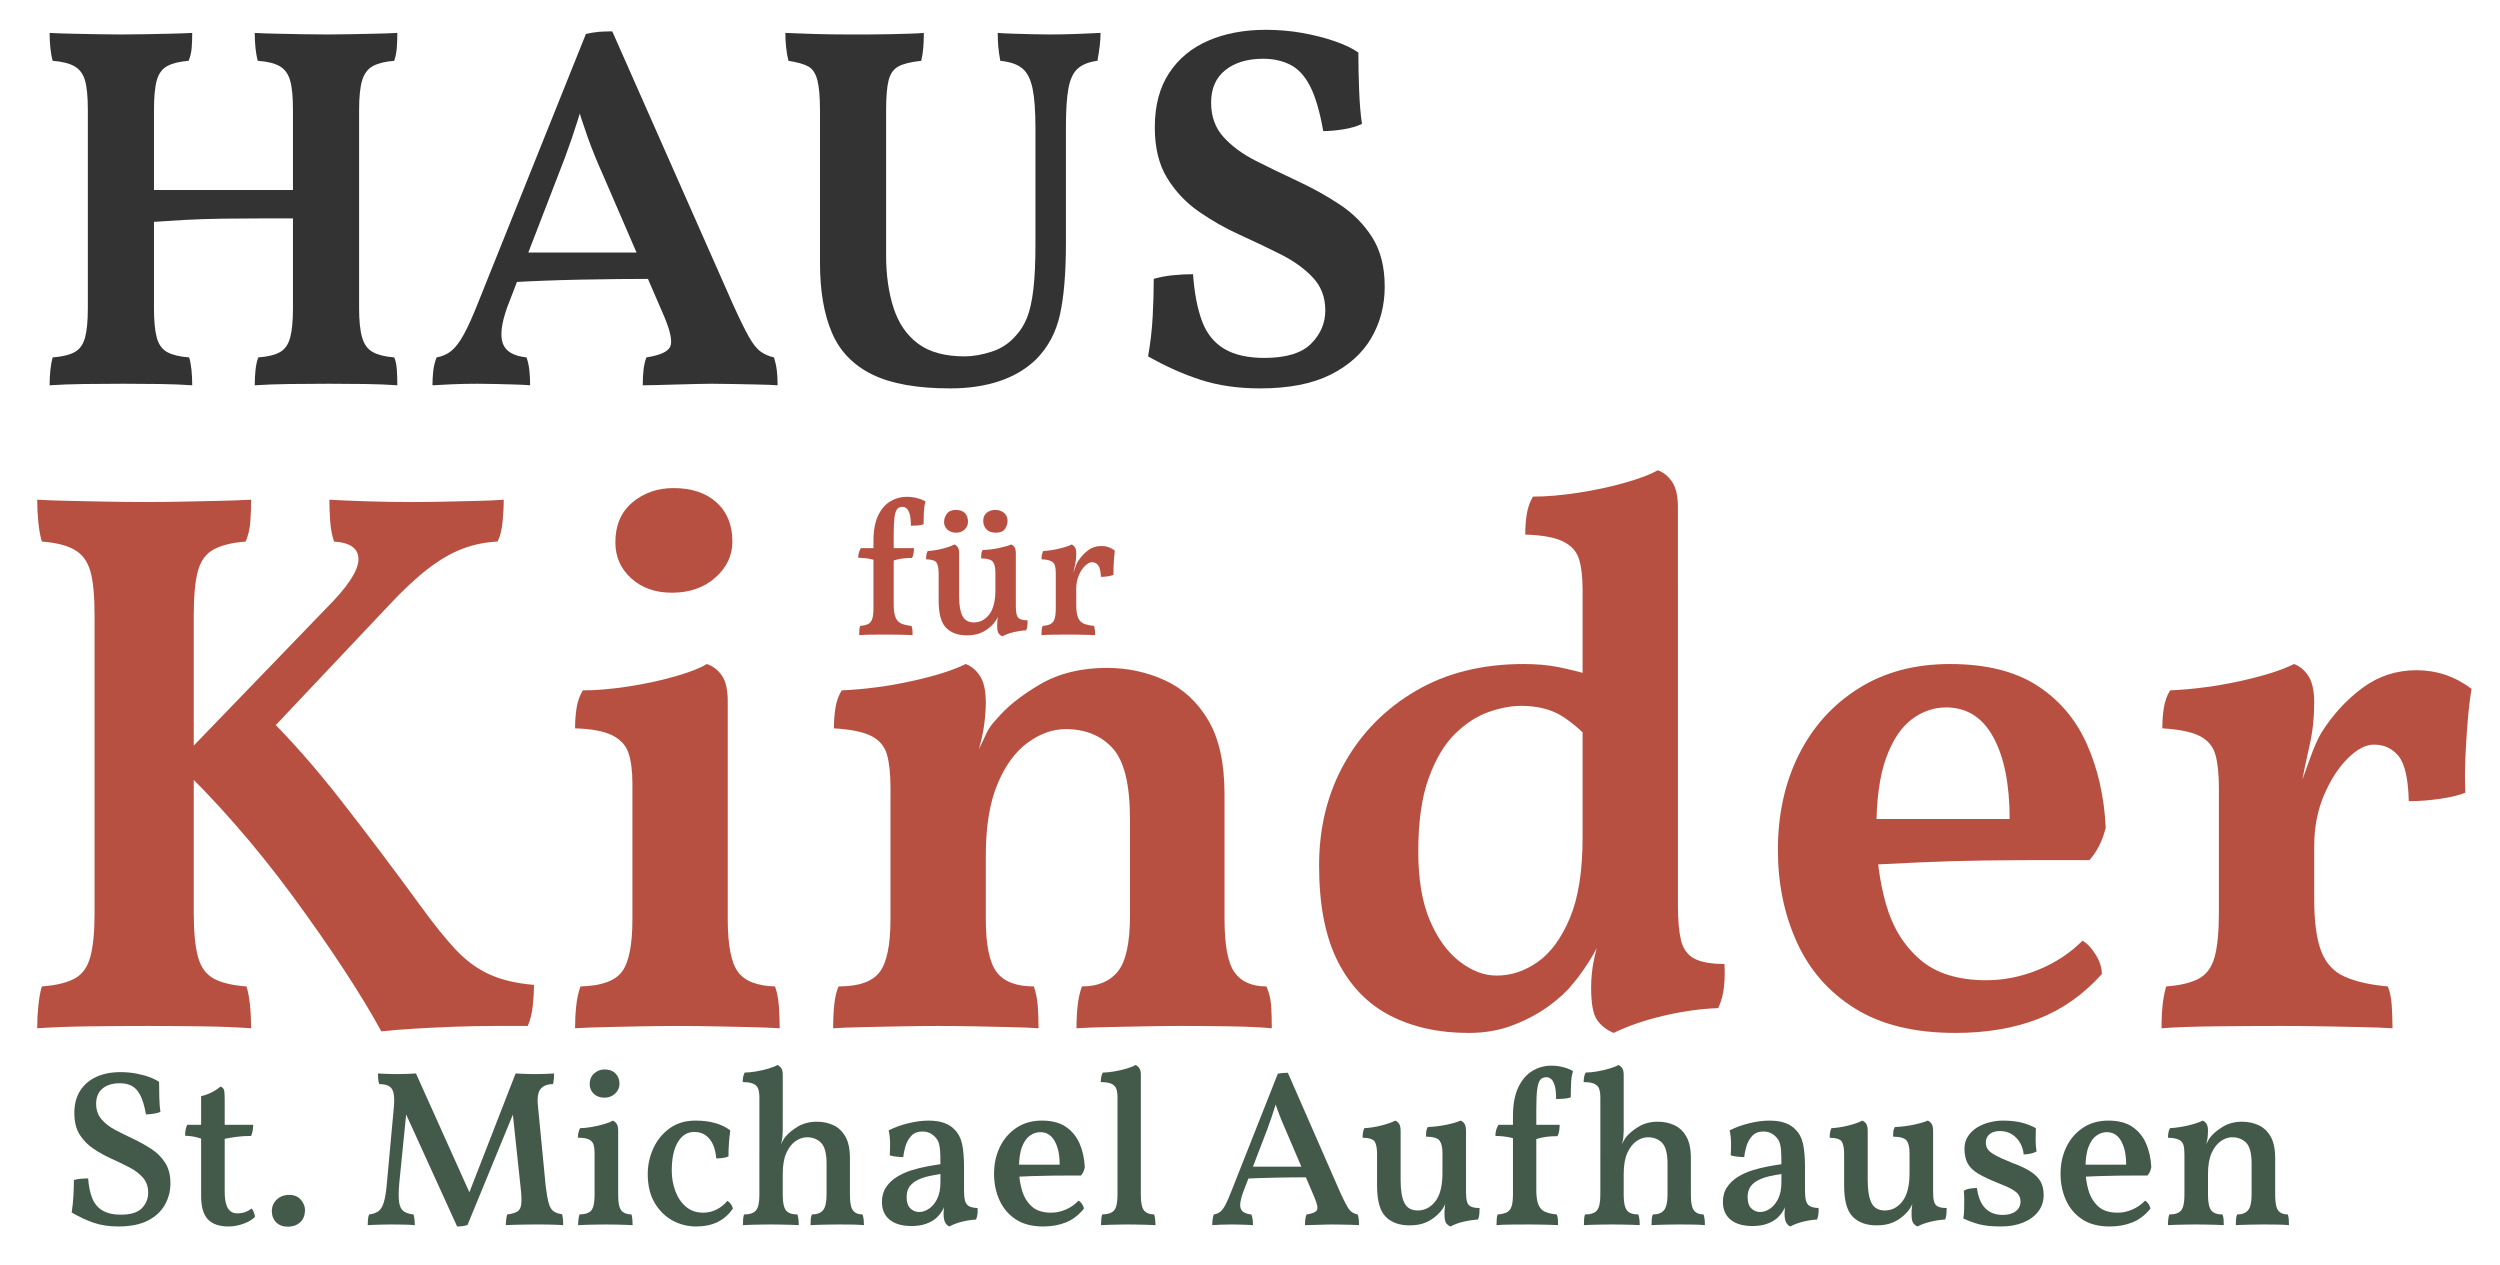
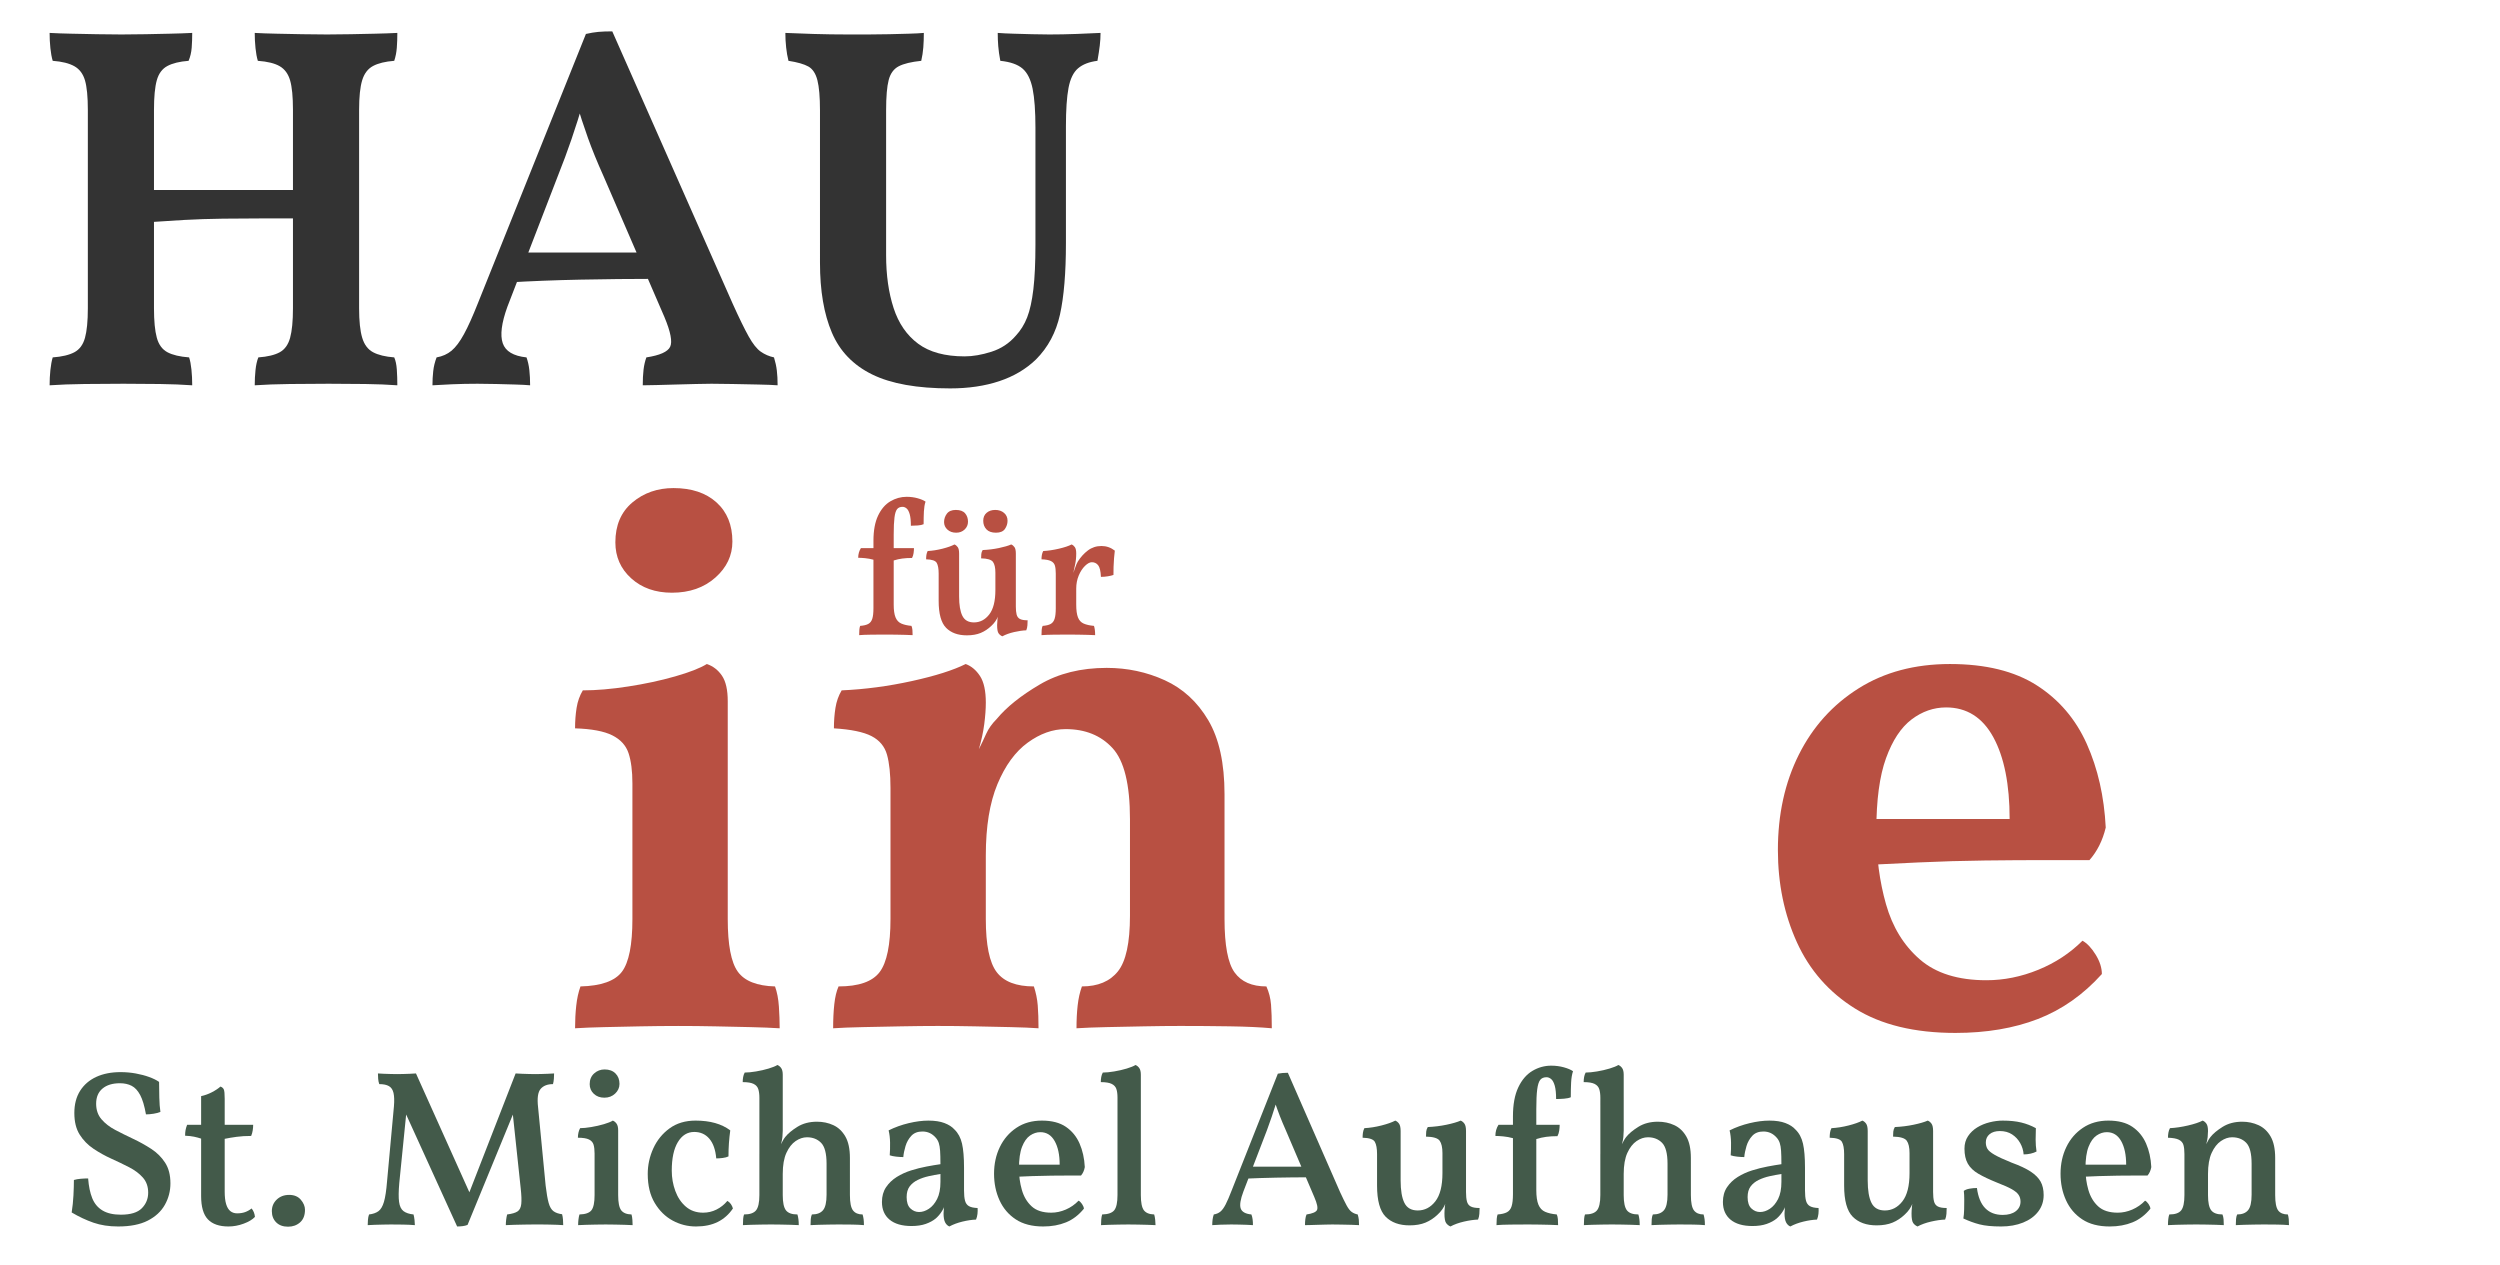
<svg xmlns="http://www.w3.org/2000/svg" version="1.1" id="Ebene_1" x="0px" y="0px" width="907.033px" height="458.977px" viewBox="0 0 907.033 458.977" enable-background="new 0 0 907.033 458.977" xml:space="preserve">
  <g>
    <path fill="#B85042" d="M316.901,198.869v-2.659c0-3.733,0.56-6.778,1.68-9.135c1.12-2.356,2.601-4.083,4.445-5.18   c1.843-1.096,3.815-1.645,5.915-1.645c1.4,0,2.73,0.175,3.99,0.525c1.26,0.35,2.216,0.759,2.87,1.225   c-0.327,0.98-0.525,2.159-0.595,3.535c-0.07,1.377-0.105,2.929-0.105,4.655c-0.514,0.234-1.214,0.385-2.1,0.455   c-0.887,0.07-1.727,0.105-2.52,0.105c0-1.773-0.14-3.161-0.42-4.165c-0.28-1.003-0.654-1.703-1.12-2.1   c-0.467-0.396-0.957-0.595-1.47-0.595c-0.887,0-1.552,0.28-1.995,0.84c-0.444,0.56-0.759,1.564-0.945,3.01   c-0.187,1.447-0.28,3.524-0.28,6.23v4.899h7.35c0,0.561-0.047,1.167-0.14,1.82c-0.094,0.654-0.28,1.237-0.56,1.75   c-1.307,0-2.485,0.07-3.535,0.21c-1.05,0.14-2.089,0.374-3.115,0.7v16.03c0,2.007,0.221,3.547,0.665,4.619   c0.443,1.074,1.143,1.82,2.1,2.24c0.956,0.42,2.181,0.701,3.675,0.84c0.186,0.42,0.303,0.91,0.35,1.471   c0.046,0.561,0.07,1.189,0.07,1.891c-0.747-0.047-1.634-0.082-2.66-0.105c-1.027-0.023-2.112-0.047-3.255-0.07   c-1.144-0.023-2.299-0.035-3.465-0.035c-1.774,0-3.629,0.012-5.565,0.035c-1.937,0.023-3.419,0.082-4.445,0.176   c0-0.746,0.023-1.4,0.07-1.961c0.046-0.559,0.14-1.025,0.28-1.4c1.26-0.092,2.24-0.324,2.94-0.699c0.7-0.373,1.19-1.002,1.47-1.891   c0.28-0.885,0.42-2.145,0.42-3.779v-17.641c-1.027-0.28-2.042-0.466-3.045-0.56c-1.004-0.093-1.832-0.141-2.485-0.141   c0-0.652,0.081-1.271,0.245-1.854c0.163-0.583,0.408-1.131,0.735-1.646H316.901z" />
    <path fill="#B85042" d="M350.78,230.51c-3.22,0-5.729-0.91-7.525-2.73c-1.797-1.82-2.695-5.086-2.695-9.8v-9.87   c0-1.772-0.234-3.067-0.7-3.885c-0.467-0.816-1.75-1.248-3.85-1.295c0-0.561,0.035-1.085,0.105-1.575   c0.07-0.49,0.221-0.968,0.455-1.435c1.726-0.094,3.511-0.373,5.355-0.841c1.843-0.466,3.301-0.979,4.375-1.54   c0.466,0.188,0.863,0.515,1.19,0.98c0.326,0.467,0.49,1.237,0.49,2.31v15.54c0,3.127,0.396,5.484,1.19,7.07   c0.793,1.586,2.193,2.379,4.2,2.379c2.193,0,4.036-0.955,5.53-2.87c1.493-1.913,2.24-4.876,2.24-8.89v-6.3   c0-1.773-0.292-3.068-0.875-3.886c-0.584-0.815-2.019-1.247-4.305-1.295c0-0.56,0.023-1.085,0.07-1.574   c0.046-0.49,0.21-0.969,0.49-1.436c2.053-0.093,4.025-0.338,5.915-0.734s3.371-0.828,4.445-1.296   c0.466,0.188,0.863,0.515,1.19,0.98c0.326,0.467,0.49,1.237,0.49,2.31v20.091l-6.44,2.59c-0.234,0.653-0.56,1.284-0.98,1.889   c-0.42,0.607-0.91,1.168-1.47,1.68c-1.167,1.121-2.45,1.973-3.85,2.557C354.419,230.219,352.74,230.51,350.78,230.51z    M346.93,193.27c-1.307,0-2.369-0.373-3.185-1.12c-0.817-0.746-1.225-1.656-1.225-2.73c0-1.12,0.338-2.135,1.015-3.045   c0.676-0.91,1.761-1.365,3.255-1.365c1.54,0,2.66,0.409,3.36,1.225c0.7,0.817,1.05,1.832,1.05,3.045   c0,1.12-0.409,2.065-1.225,2.835C349.158,192.884,348.143,193.27,346.93,193.27z M361.35,193.27c-1.54,0-2.695-0.408-3.465-1.225   c-0.77-0.816-1.155-1.855-1.155-3.115c0-1.213,0.408-2.17,1.225-2.87c0.816-0.7,1.855-1.05,3.115-1.05   c1.306,0,2.38,0.362,3.22,1.085c0.84,0.724,1.26,1.669,1.26,2.835c0,1.074-0.315,2.065-0.945,2.975   C363.975,192.814,362.89,193.27,361.35,193.27z M363.66,230.86c-0.56-0.234-1.015-0.596-1.365-1.086   c-0.35-0.49-0.525-1.48-0.525-2.975c0-0.561,0.046-1.318,0.14-2.275c0.093-0.955,0.28-2.18,0.56-3.674l6.09-0.771   c0,1.167,0.093,2.124,0.28,2.87c0.186,0.747,0.583,1.284,1.19,1.61c0.606,0.328,1.54,0.49,2.8,0.49c0,0.561-0.024,1.168-0.07,1.82   c-0.047,0.654-0.187,1.26-0.42,1.82c-1.307,0.047-2.777,0.256-4.41,0.629C366.295,229.694,364.873,230.206,363.66,230.86z" />
    <path fill="#B85042" d="M383.049,215.39v-7.28c0-1.213-0.105-2.181-0.315-2.905c-0.21-0.723-0.689-1.271-1.435-1.645   c-0.747-0.373-1.89-0.583-3.43-0.63c0-0.561,0.046-1.096,0.14-1.61c0.093-0.513,0.256-0.979,0.49-1.399   c1.773-0.094,3.663-0.373,5.67-0.841c2.006-0.466,3.546-0.979,4.62-1.54c0.466,0.188,0.863,0.515,1.19,0.98   c0.326,0.467,0.49,1.237,0.49,2.31L383.049,215.39z M390.469,219.38c0,2.007,0.21,3.547,0.63,4.619   c0.42,1.074,1.108,1.82,2.065,2.24c0.956,0.42,2.205,0.701,3.746,0.84c0.14,0.42,0.244,0.91,0.314,1.471s0.105,1.189,0.105,1.891   c-0.748-0.047-1.635-0.082-2.661-0.105c-1.027-0.023-2.124-0.047-3.29-0.07c-1.167-0.023-2.334-0.035-3.5-0.035   c-1.774,0-3.617,0.012-5.53,0.035c-1.914,0.023-3.407,0.082-4.48,0.176c0-0.746,0.023-1.4,0.07-1.961   c0.046-0.559,0.163-1.025,0.35-1.4c1.26-0.092,2.228-0.324,2.905-0.699c0.676-0.373,1.155-1.002,1.435-1.891   c0.28-0.885,0.42-2.145,0.42-3.779v-6.37h7.42V219.38z M390.469,209.72v5.67h-7.42v-7.771l7.42-6.79c0,1.447-0.14,2.801-0.42,4.061   c-0.28,1.26-0.56,2.566-0.84,3.92L390.469,209.72z M388.929,209.229c0.466-1.26,0.851-2.345,1.155-3.255   c0.303-0.91,0.618-1.646,0.945-2.205c1.026-1.633,2.251-2.986,3.675-4.06c1.422-1.073,3.068-1.61,4.935-1.61   c1.772,0,3.383,0.56,4.83,1.68c-0.095,0.794-0.187,1.715-0.28,2.766c-0.094,1.05-0.152,2.1-0.175,3.149   c-0.024,1.05-0.035,2.02-0.035,2.905c-0.515,0.187-1.19,0.35-2.03,0.49c-0.84,0.14-1.68,0.21-2.52,0.21   c-0.094-2.101-0.432-3.512-1.016-4.235c-0.584-0.723-1.342-1.085-2.274-1.085c-0.747,0-1.575,0.444-2.485,1.33   c-0.91,0.887-1.669,2.054-2.275,3.5c-0.607,1.447-0.91,3.034-0.91,4.76L388.929,209.229z" />
-     <path fill="#B85042" d="M13.497,373.073c0-2.813,0.141-5.574,0.422-8.295c0.281-2.715,0.703-5.014,1.265-6.889   c5.062-0.373,8.999-1.311,11.81-2.813c2.812-1.498,4.732-4.121,5.765-7.873c1.028-3.748,1.546-9.09,1.546-16.027V223.198   c0-7.122-0.518-12.465-1.546-16.028c-1.033-3.559-2.953-6.138-5.765-7.732c-2.812-1.591-6.749-2.574-11.81-2.952   c-0.562-1.872-0.984-4.17-1.265-6.89c-0.281-2.715-0.422-5.483-0.422-8.295c3.375,0.189,7.311,0.33,11.81,0.422   c4.499,0.097,9.139,0.189,13.919,0.281c4.78,0.096,9.231,0.14,13.356,0.14c4.311,0,8.717-0.044,13.216-0.14   c4.499-0.092,8.901-0.185,13.216-0.281c4.31-0.092,8.339-0.233,12.091-0.422c0,2.812-0.097,5.483-0.281,8.014   c-0.189,2.531-0.751,4.921-1.687,7.171c-4.877,0.378-8.717,1.313-11.529,2.812c-2.812,1.503-4.736,4.077-5.765,7.732   c-1.032,3.656-1.546,9.047-1.546,16.169v107.978c0,6.938,0.514,12.279,1.546,16.027c1.028,3.752,2.953,6.375,5.765,7.873   c2.812,1.502,6.749,2.439,11.81,2.813c0.562,1.688,0.984,3.893,1.265,6.607c0.281,2.721,0.422,5.58,0.422,8.576   c-5.25-0.377-11.107-0.611-17.575-0.703c-6.467-0.096-13.075-0.141-19.824-0.141c-6.938,0-14.016,0.045-21.23,0.141   C25.259,372.461,18.932,372.696,13.497,373.073z M138.346,374.198c-3.563-6.561-8.111-14.059-13.638-22.496   c-5.532-8.436-11.669-17.244-18.418-26.432c-6.749-9.182-13.778-17.947-21.089-26.291c-7.311-8.34-14.341-15.697-21.089-22.074   l54.27-56.238c7.685-7.684,11.573-13.541,11.669-17.574c0.092-4.028-2.86-6.229-8.857-6.607c-0.751-2.25-1.221-4.732-1.406-7.452   c-0.189-2.715-0.281-5.294-0.281-7.732c3.185,0.189,7.544,0.378,13.075,0.563c5.527,0.188,11.107,0.281,16.731,0.281   c3.748,0,7.733-0.044,11.951-0.14c4.218-0.092,8.247-0.185,12.091-0.281c3.84-0.092,6.981-0.233,9.42-0.422   c0,2.25-0.141,4.877-0.422,7.873c-0.281,3.001-0.892,5.439-1.828,7.312c-4.315,0.188-8.484,1.032-12.513,2.53   c-4.033,1.503-8.203,3.893-12.513,7.171c-4.314,3.281-9.187,7.829-14.622,13.638l-47.521,50.333l3.093-10.686   c8.809,8.625,17.899,18.938,27.275,30.932c9.372,11.998,19.121,24.934,29.244,38.805c4.5,6.186,8.577,11.248,12.232,15.184   c3.656,3.938,7.685,6.938,12.091,8.998c4.402,2.066,9.886,3.375,16.45,3.938c0,2.25-0.141,4.736-0.422,7.451   c-0.281,2.721-0.892,5.201-1.828,7.451c-3.563,0-7.641,0-12.232,0c-4.596,0-9.42,0.092-14.481,0.281   c-5.061,0.186-9.89,0.422-14.481,0.703C145.701,373.495,141.72,373.821,138.346,374.198z" />
    <path fill="#B85042" d="M208.64,373.073c0-2.813,0.141-5.527,0.422-8.154c0.281-2.623,0.795-4.965,1.546-7.029   c7.496-0.186,12.513-1.969,15.043-5.344c2.531-3.373,3.796-9.744,3.796-19.121v-49.207c0-4.5-0.47-8.154-1.406-10.967   c-0.94-2.813-2.908-4.965-5.905-6.467c-3.001-1.5-7.5-2.342-13.497-2.531c0-2.623,0.185-5.105,0.563-7.451   c0.373-2.342,1.125-4.451,2.25-6.328c4.872,0,10.355-0.465,16.45-1.406c6.089-0.936,11.761-2.152,17.012-3.654   c5.246-1.498,9.09-2.996,11.529-4.5c2.25,0.752,4.078,2.158,5.483,4.219c1.406,2.064,2.109,5.158,2.109,9.279v79.014   c0,9.377,1.217,15.748,3.655,19.121c2.434,3.375,6.934,5.158,13.498,5.344c0.747,2.064,1.217,4.498,1.406,7.311   c0.185,2.813,0.281,5.439,0.281,7.873c-3.001-0.189-6.516-0.33-10.545-0.422c-4.033-0.096-8.295-0.189-12.794-0.281   c-4.499-0.096-8.998-0.141-13.497-0.141s-9.095,0.045-13.778,0.141c-4.688,0.092-9.046,0.186-13.076,0.281   C215.151,372.743,211.636,372.883,208.64,373.073z M243.789,215.044c-6.002,0-10.923-1.731-14.763-5.202   c-3.844-3.467-5.764-7.825-5.764-13.075c0-6.187,2.061-11.011,6.186-14.482c4.121-3.466,9.09-5.202,14.903-5.202   c6.56,0,11.762,1.735,15.606,5.202c3.84,3.471,5.764,8.203,5.764,14.201c0,5.062-2.065,9.42-6.186,13.075   C255.41,213.216,250.159,215.044,243.789,215.044z" />
    <path fill="#B85042" d="M444.275,333.424c0,9.561,1.219,16.029,3.656,19.402c2.434,3.375,6.279,5.063,11.529,5.063   c0.936,2.064,1.498,4.266,1.688,6.607c0.184,2.346,0.281,5.203,0.281,8.576c-4.127-0.377-9.188-0.611-15.186-0.703   c-6.002-0.096-11.998-0.141-17.996-0.141c-3.936,0-8.295,0.045-13.075,0.141c-4.78,0.092-9.327,0.186-13.638,0.281   c-4.314,0.092-7.97,0.232-10.966,0.422c0-2.996,0.141-5.764,0.422-8.295s0.795-4.824,1.546-6.889   c5.809,0,10.167-1.828,13.076-5.484c2.903-3.654,4.357-10.355,4.357-20.104v-35.15c0-12.557-2.108-21.133-6.326-25.729   c-4.219-4.592-9.89-6.889-17.012-6.889c-4.688,0-9.279,1.643-13.778,4.92c-4.5,3.283-8.155,8.295-10.967,15.045   c-2.812,6.748-4.218,15.373-4.218,25.869v23.057c0,9.377,1.309,15.795,3.937,19.262c2.623,3.471,7.122,5.203,13.498,5.203   c0.747,2.25,1.217,4.547,1.406,6.889c0.185,2.346,0.281,5.109,0.281,8.295c-2.627-0.189-6.002-0.33-10.123-0.422   c-4.125-0.096-8.484-0.189-13.075-0.281c-4.596-0.096-9.046-0.141-13.356-0.141c-3.937,0-8.344,0.045-13.216,0.141   c-4.877,0.092-9.517,0.186-13.919,0.281c-4.407,0.092-8.014,0.232-10.826,0.422c0-3.186,0.141-6.09,0.422-8.717   c0.281-2.623,0.795-4.779,1.546-6.467c7.311,0,12.276-1.732,14.903-5.203c2.623-3.467,3.937-9.885,3.937-19.262v-47.521   l34.586-30.93c0,2.25-0.189,4.828-0.563,7.732c-0.378,2.908-1.032,5.953-1.968,9.139c0.936-1.871,1.828-3.748,2.671-5.623   c0.844-1.873,2.109-3.656,3.796-5.344c3.559-4.311,8.761-8.479,15.606-12.512c6.841-4.029,14.947-6.047,24.323-6.047   c7.496,0,14.525,1.504,21.09,4.5c6.559,3,11.811,7.828,15.746,14.48c3.938,6.656,5.904,15.605,5.904,26.854V333.424z    M323.083,312.899v-26.996c0-5.061-0.422-9.09-1.266-12.09c-0.843-2.996-2.719-5.246-5.624-6.748   c-2.909-1.5-7.452-2.436-13.638-2.813c0-2.623,0.185-5.105,0.562-7.451c0.374-2.342,1.125-4.451,2.25-6.328   c8.436-0.373,16.916-1.498,25.448-3.373c8.528-1.873,15.043-3.938,19.542-6.188c2.061,0.752,3.796,2.207,5.202,4.359   c1.406,2.156,2.109,5.391,2.109,9.701L323.083,312.899z" />
-     <path fill="#B85042" d="M552.816,240.913c4.684,0,8.9,0.379,12.652,1.125c3.748,0.752,7.873,1.785,12.373,3.094v24.463   c-3.563-4.121-7.311-7.402-11.248-9.842c-3.936-2.434-8.813-3.654-14.621-3.654c-3.752,0-7.732,0.75-11.951,2.248   c-4.217,1.504-8.252,4.127-12.092,7.875c-3.844,3.752-7.029,9.094-9.561,16.027c-2.529,6.938-3.795,15.844-3.795,26.713   c0,10.123,1.406,18.467,4.217,25.025c2.813,6.564,6.42,11.529,10.826,14.904c4.402,3.373,8.857,5.061,13.357,5.061   c5.246,0,10.215-1.639,14.902-4.92c4.684-3.277,8.576-8.576,11.67-15.889c3.094-7.311,4.639-17.055,4.639-29.242l10.123,29.242   c-2.811,6.75-5.391,11.951-7.732,15.607c-2.346,3.654-4.357,6.424-6.045,8.295c-1.877,2.438-4.641,5.018-8.295,7.732   c-3.656,2.721-7.971,5.063-12.936,7.029c-4.969,1.969-10.453,2.953-16.449,2.953c-10.875,0-20.387-2.109-28.541-6.326   c-8.154-4.219-14.482-10.777-18.98-19.684c-4.5-8.902-6.748-20.479-6.748-34.729c0-13.869,3.092-26.291,9.279-37.258   c6.186-10.965,14.807-19.682,25.869-26.15C524.789,244.147,537.816,240.913,552.816,240.913z M601.46,170.615   c2.063,0.751,3.797,2.157,5.203,4.218c1.406,2.065,2.109,5.158,2.109,9.279v37.117h-34.588v-7.311   c0-4.499-0.422-8.154-1.264-10.967c-0.844-2.812-2.77-4.965-5.766-6.467c-3-1.499-7.592-2.342-13.777-2.531   c0-2.623,0.184-5.105,0.563-7.451c0.373-2.342,1.123-4.451,2.248-6.327c4.873,0,10.355-0.466,16.451-1.406   c6.088-0.936,11.762-2.153,17.012-3.656C594.898,173.616,598.833,172.118,601.46,170.615z M608.773,211.388v124.568h-34.588   V211.388H608.773z M608.773,328.645c0,5.25,0.373,9.42,1.125,12.514c0.746,3.092,2.342,5.299,4.779,6.607   c2.434,1.313,6.09,1.969,10.967,1.969c0.184,2.627,0.141,5.342-0.141,8.154c-0.281,2.811-0.984,5.439-2.109,7.873   c-6.002,0.189-12.469,1.08-19.402,2.672c-6.938,1.594-13.123,3.703-18.559,6.326c-2.627-1.125-4.639-2.715-6.045-4.781   c-1.406-2.061-2.109-5.904-2.109-11.527c0-3.748,0.373-7.311,1.125-10.686c0.746-3.375,1.779-7.873,3.094-13.498L608.773,328.645z" />
    <path fill="#B85042" d="M709.437,374.76c-14.811,0-26.949-2.953-36.414-8.857c-9.469-5.904-16.498-13.92-21.09-24.041   c-4.596-10.123-6.889-21.275-6.889-33.463c0-12.936,2.531-24.463,7.592-34.586c5.063-10.123,12.277-18.137,21.652-24.043   c9.371-5.904,20.43-8.857,33.18-8.857c12.936,0,23.432,2.58,31.494,7.732c8.059,5.158,14.104,12.232,18.137,21.23   c4.029,8.998,6.326,19.121,6.889,30.369c-1.123,4.688-3.092,8.625-5.904,11.811c-4.125,0-9.516,0-16.168,0   c-6.656,0-13.92,0.047-21.793,0.141c-7.873,0.096-15.887,0.328-24.041,0.703c-8.154,0.377-15.889,0.75-23.199,1.123v-16.871h56.238   c0-12.557-1.969-22.447-5.904-29.666c-3.938-7.213-9.658-10.824-17.152-10.824c-4.5,0-8.674,1.453-12.514,4.357   c-3.844,2.908-6.938,7.592-9.279,14.061c-2.346,6.467-3.516,15.232-3.516,26.291c0,9.561,1.17,18.467,3.516,26.713   c2.342,8.252,6.418,14.902,12.232,19.965c5.807,5.061,13.869,7.592,24.182,7.592c6.371,0,12.654-1.266,18.84-3.797   c6.186-2.529,11.529-6.045,16.027-10.543c1.688,0.939,3.277,2.627,4.781,5.061c1.498,2.439,2.25,4.781,2.25,7.029   c-6.75,7.5-14.482,12.936-23.199,16.311C730.667,373.073,720.685,374.76,709.437,374.76z" />
-     <path fill="#B85042" d="M839.628,326.395c0,8.063,0.844,14.297,2.529,18.699c1.688,4.406,4.545,7.5,8.578,9.279   c4.027,1.783,9.23,2.953,15.605,3.516c0.746,1.875,1.217,4.125,1.406,6.748c0.184,2.627,0.281,5.439,0.281,8.436   c-3.002-0.189-6.705-0.33-11.107-0.422c-4.406-0.096-9.096-0.189-14.061-0.281c-4.969-0.096-9.982-0.141-15.043-0.141   c-7.689,0-15.703,0.045-24.041,0.141c-8.344,0.092-14.859,0.326-19.543,0.703c0-3.373,0.141-6.277,0.422-8.717   c0.281-2.434,0.703-4.592,1.266-6.467c5.061-0.373,8.998-1.311,11.809-2.813c2.813-1.498,4.732-4.121,5.766-7.873   c1.027-3.748,1.545-9.09,1.545-16.027v-22.777h34.588V326.395z M805.041,312.899v-26.996c0-5.061-0.42-9.09-1.264-12.09   c-0.844-2.996-2.721-5.246-5.625-6.748c-2.908-1.5-7.451-2.436-13.637-2.813c0-2.623,0.184-5.105,0.563-7.451   c0.373-2.342,1.123-4.451,2.248-6.328c8.436-0.373,16.916-1.498,25.449-3.373c8.527-1.873,15.043-3.938,19.543-6.188   c2.061,0.752,3.795,2.207,5.201,4.359c1.406,2.156,2.109,5.391,2.109,9.701L805.041,312.899z M839.628,289.559v23.34h-34.588   v-30.932l34.588-26.994c0,5.439-0.563,10.592-1.688,15.465c-1.125,4.877-2.25,10.313-3.375,16.309L839.628,289.559z    M833.441,288.153c1.688-4.684,3.234-8.998,4.641-12.934c1.406-3.938,2.764-7.031,4.076-9.279   c4.123-6.561,9.092-11.996,14.904-16.311c5.809-4.309,12.373-6.467,19.684-6.467s13.963,2.25,19.965,6.748   c-0.563,3.375-1.033,7.313-1.406,11.811c-0.379,4.5-0.66,8.998-0.844,13.498c-0.189,4.498-0.189,8.623,0,12.371   c-2.25,0.941-5.344,1.688-9.279,2.25c-3.938,0.563-7.689,0.844-11.248,0.844c-0.189-8.059-1.406-13.498-3.656-16.309   c-2.248-2.813-5.25-4.219-8.998-4.219c-3,0-6.186,1.688-9.561,5.063c-3.373,3.373-6.234,7.828-8.576,13.355   c-2.346,5.531-3.514,11.67-3.514,18.418L833.441,288.153z" />
  </g>
  <g>
    <path fill="#333333" d="M17.999,139.792c0-1.875,0.094-3.717,0.281-5.53c0.188-1.81,0.469-3.342,0.844-4.593   c3.374-0.249,5.999-0.873,7.873-1.875c1.875-0.999,3.155-2.748,3.843-5.249c0.685-2.499,1.031-6.06,1.031-10.685V39.875   c0-4.748-0.346-8.31-1.031-10.686c-0.688-2.373-1.969-4.092-3.843-5.155c-1.875-1.06-4.499-1.716-7.873-1.968   c-0.375-1.248-0.656-2.78-0.844-4.593c-0.188-1.81-0.281-3.655-0.281-5.53c2.25,0.126,4.874,0.219,7.874,0.281   c2.999,0.064,6.092,0.126,9.279,0.188c3.187,0.064,6.154,0.094,8.904,0.094c2.874,0,5.811-0.029,8.811-0.094   c3-0.062,5.935-0.123,8.811-0.188c2.874-0.062,5.56-0.155,8.061-0.281c0,1.875-0.064,3.655-0.188,5.342   c-0.126,1.688-0.501,3.281-1.125,4.78c-3.251,0.252-5.812,0.876-7.686,1.875c-1.875,1.002-3.158,2.718-3.843,5.155   c-0.688,2.437-1.031,6.031-1.031,10.779v71.985c0,4.625,0.343,8.187,1.031,10.685c0.686,2.501,1.969,4.25,3.843,5.249   c1.875,1.001,4.499,1.625,7.873,1.875c0.375,1.125,0.656,2.595,0.844,4.405c0.188,1.813,0.281,3.72,0.281,5.718   c-3.5-0.252-7.405-0.407-11.716-0.469c-4.312-0.064-8.717-0.094-13.216-0.094c-4.625,0-9.344,0.029-14.153,0.094   C25.84,139.384,21.622,139.54,17.999,139.792z M54.928,80.554V68.931h52.302v10.311c-3.375,0-7.375,0-11.998,0   c-4.625,0-9.405,0.032-14.341,0.094c-4.938,0.064-9.654,0.22-14.153,0.468C62.239,80.056,58.303,80.305,54.928,80.554z    M92.42,139.792c0-1.875,0.094-3.717,0.281-5.53c0.188-1.81,0.53-3.342,1.031-4.593c3.374-0.249,5.966-0.873,7.779-1.875   c1.811-0.999,3.061-2.748,3.75-5.249c0.685-2.499,1.031-6.06,1.031-10.685V39.875c0-4.748-0.346-8.31-1.031-10.686   c-0.688-2.373-1.939-4.092-3.75-5.155c-1.813-1.06-4.47-1.716-7.967-1.968c-0.375-1.248-0.656-2.78-0.844-4.593   c-0.188-1.81-0.281-3.655-0.281-5.53c2.25,0.126,4.874,0.219,7.874,0.281c3,0.064,6.122,0.126,9.373,0.188   c3.248,0.064,6.248,0.094,8.998,0.094c2.748,0,5.624-0.029,8.623-0.094c3-0.062,5.935-0.123,8.811-0.188   c2.873-0.062,5.559-0.155,8.061-0.281c0,1.875-0.064,3.655-0.188,5.342c-0.126,1.688-0.439,3.281-0.937,4.78   c-3.251,0.252-5.812,0.876-7.686,1.875c-1.875,1.002-3.187,2.718-3.937,5.155c-0.75,2.437-1.125,6.031-1.125,10.779v71.985   c0,4.625,0.375,8.187,1.125,10.685c0.75,2.501,2.062,4.25,3.937,5.249c1.875,1.001,4.435,1.625,7.686,1.875   c0.498,1.125,0.811,2.595,0.937,4.405c0.123,1.813,0.188,3.72,0.188,5.718c-3.374-0.252-7.25-0.407-11.623-0.469   c-4.376-0.064-8.811-0.094-13.31-0.094s-9.186,0.029-14.06,0.094C100.294,139.384,96.044,139.54,92.42,139.792z" />
    <path fill="#333333" d="M222.143,11.381l43.679,98.792c2.373,5.249,4.312,9.218,5.811,11.904c1.5,2.689,2.967,4.531,4.405,5.53   c1.436,1.002,3.029,1.687,4.78,2.062c0.498,1.625,0.844,3.219,1.031,4.78c0.188,1.564,0.281,3.345,0.281,5.343   c-1.626-0.126-3.969-0.22-7.03-0.281c-3.064-0.064-6.157-0.126-9.279-0.188c-3.125-0.064-5.688-0.094-7.686-0.094   c-1.5,0-3.407,0.029-5.718,0.094c-2.314,0.062-4.719,0.123-7.217,0.188c-2.501,0.062-4.813,0.123-6.936,0.188   c-2.127,0.062-3.814,0.094-5.062,0.094c0-2.124,0.094-3.999,0.281-5.624c0.187-1.623,0.53-3.122,1.031-4.499   c4.874-0.75,7.748-2.03,8.623-3.843c0.873-1.81,0.188-5.404-2.062-10.779l-22.12-51.177c-2.25-4.997-4.124-9.59-5.624-13.778   c-1.5-4.186-3-8.778-4.499-13.778h3c-1.5,5.126-3,9.874-4.499,14.247c-1.5,4.376-3.125,8.749-4.874,13.122l-18.371,47.615   c-2.126,5.875-2.689,10.281-1.688,13.216c0.999,2.938,3.873,4.657,8.624,5.155c0.498,1.377,0.843,2.906,1.031,4.593   s0.281,3.533,0.281,5.53c-1.376-0.126-3.157-0.22-5.343-0.281c-2.188-0.064-4.499-0.126-6.936-0.188   c-2.437-0.064-4.719-0.094-6.842-0.094c-3.125,0-6.186,0.062-9.186,0.188c-2.999,0.123-5.375,0.249-7.124,0.375   c0-1.749,0.094-3.468,0.281-5.155s0.592-3.342,1.219-4.968c2.124-0.375,3.937-1.186,5.436-2.437c1.5-1.248,3-3.248,4.499-5.999   c1.5-2.748,3.187-6.497,5.062-11.248l39.18-97.667c1.623-0.375,3.122-0.624,4.499-0.75   C218.455,11.445,220.142,11.381,222.143,11.381z M234.703,91.614l2.437,9.561c-8.374,0-17.217,0.094-26.526,0.281   c-9.312,0.188-18.09,0.533-26.338,1.031l2.999-10.873H234.703z" />
    <path fill="#333333" d="M386.733,88.24c0,10.75-0.721,19.373-2.156,25.87c-1.438,6.5-4.344,11.936-8.717,16.309   c-3.626,3.5-8.061,6.125-13.31,7.873c-5.249,1.749-11.186,2.625-17.809,2.625c-11.998,0-21.435-1.687-28.307-5.062   c-6.875-3.374-11.749-8.436-14.622-15.184c-2.876-6.749-4.312-15.185-4.312-25.307V40.063c0-4.874-0.313-8.53-0.938-10.967   c-0.627-2.437-1.719-4.092-3.28-4.968c-1.564-0.873-3.969-1.561-7.217-2.062c-0.375-1.5-0.656-3.122-0.844-4.874   c-0.188-1.749-0.281-3.497-0.281-5.249c2.499,0.126,5.873,0.251,10.123,0.375c4.247,0.126,8.497,0.188,12.747,0.188   c2.124,0,4.467,0,7.03,0c2.56,0,5.123-0.029,7.686-0.094c2.56-0.062,4.968-0.123,7.217-0.188c2.25-0.062,4.06-0.155,5.437-0.281   c0,1.875-0.064,3.626-0.188,5.249c-0.126,1.626-0.375,3.251-0.75,4.874c-3.626,0.375-6.344,1.031-8.154,1.968   c-1.813,0.938-3.032,2.595-3.656,4.968c-0.627,2.375-0.937,6.063-0.937,11.061v52.489c0,7.25,0.905,13.655,2.718,19.215   c1.811,5.562,4.78,9.874,8.905,12.935c4.124,3.064,9.748,4.593,16.871,4.593c3,0,6.248-0.562,9.748-1.687   c3.498-1.125,6.435-3.061,8.811-5.812c1.749-1.875,3.123-4.092,4.125-6.655c0.999-2.56,1.749-5.966,2.25-10.216   c0.498-4.247,0.75-9.622,0.75-16.122V46.436c0-6.122-0.346-10.873-1.031-14.247c-0.688-3.375-1.907-5.812-3.656-7.311   c-1.751-1.5-4.438-2.437-8.061-2.812c-0.375-1.998-0.627-3.778-0.75-5.342c-0.126-1.562-0.188-3.155-0.188-4.78   c1.623,0.126,3.53,0.219,5.718,0.281c2.185,0.064,4.435,0.126,6.749,0.188c2.311,0.064,4.405,0.094,6.28,0.094   c3.123,0,6.403-0.062,9.842-0.188c3.436-0.123,6.341-0.249,8.716-0.375c0,1.5-0.094,3.031-0.281,4.593   c-0.188,1.564-0.469,3.406-0.843,5.53c-3,0.375-5.343,1.283-7.03,2.718c-1.688,1.438-2.844,3.813-3.468,7.124   c-0.627,3.313-0.937,7.967-0.937,13.966V88.24z" />
-     <path fill="#333333" d="M457.216,140.916c-7.998,0-15.184-1.031-21.557-3.093c-6.375-2.063-12.748-4.903-19.121-8.53   c0.872-4.874,1.435-9.777,1.687-14.715c0.249-4.936,0.375-9.402,0.375-13.404c2.124-0.624,4.435-1.06,6.937-1.312   c2.498-0.249,4.936-0.375,7.311-0.375c0.498,6.875,1.594,12.56,3.281,17.059c1.686,4.499,4.373,7.844,8.061,10.029   c3.684,2.188,8.529,3.281,14.527,3.281c7.873,0,13.527-1.716,16.965-5.155c3.436-3.436,5.156-7.466,5.156-12.091   c0-4.748-1.5-8.717-4.5-11.903c-2.998-3.187-6.842-5.967-11.529-8.342c-4.686-2.373-9.652-4.748-14.902-7.124   c-5.248-2.373-10.217-5.185-14.902-8.436c-4.688-3.249-8.53-7.311-11.529-12.185c-3-4.874-4.499-10.996-4.499-18.371   c0-7.874,1.716-14.435,5.155-19.684c3.436-5.249,8.184-9.186,14.246-11.81c6.061-2.625,13.029-3.937,20.902-3.937   c4.5,0,8.873,0.375,13.123,1.125c4.246,0.75,8.184,1.751,11.809,2.999c3.625,1.251,6.498,2.625,8.623,4.125   c0,4.25,0.094,8.811,0.281,13.685s0.531,8.937,1.031,12.185c-1.75,0.876-3.969,1.532-6.654,1.969   c-2.689,0.439-5.154,0.656-7.404,0.656c-1.252-7.124-2.844-12.56-4.781-16.309c-1.938-3.749-4.344-6.341-7.217-7.779   c-2.877-1.436-6.125-2.156-9.748-2.156c-5.75,0-10.342,1.376-13.777,4.124c-3.439,2.75-5.156,6.687-5.156,11.81   c0,5,1.5,9.156,4.5,12.466c2.998,3.313,6.902,6.187,11.715,8.624c4.811,2.437,9.904,4.906,15.279,7.405   c5.371,2.501,10.465,5.342,15.277,8.529c4.811,3.187,8.717,7.156,11.717,11.904c3,4.751,4.498,10.685,4.498,17.809   c0,6.875-1.625,13.093-4.873,18.652c-3.252,5.563-8.188,10-14.809,13.31C476.085,139.258,467.589,140.916,457.216,140.916z" />
  </g>
  <g>
    <path fill="#435A4A" d="M42.87,444.981c-3.336,0-6.322-0.458-8.958-1.372c-2.637-0.914-5.273-2.151-7.908-3.712   c0.323-2.044,0.537-4.116,0.646-6.214c0.107-2.099,0.161-3.954,0.161-5.568c0.699-0.214,1.534-0.363,2.502-0.443   c0.968-0.081,1.856-0.121,2.663-0.121c0.214,2.852,0.712,5.245,1.493,7.182c0.779,1.937,2.018,3.417,3.712,4.438   c1.694,1.022,3.914,1.533,6.657,1.533c3.551,0,6.093-0.779,7.626-2.34s2.3-3.442,2.3-5.649c0-2.205-0.646-4.035-1.937-5.487   s-2.959-2.703-5.003-3.752c-2.045-1.05-4.196-2.085-6.456-3.107c-2.26-1.021-4.412-2.219-6.456-3.591   c-2.045-1.372-3.712-3.079-5.003-5.124c-1.291-2.044-1.937-4.653-1.937-7.828c0-3.174,0.699-5.863,2.098-8.07   c1.398-2.205,3.349-3.886,5.851-5.043c2.501-1.156,5.447-1.735,8.836-1.735c1.882,0,3.712,0.161,5.487,0.484   c1.775,0.322,3.402,0.754,4.882,1.291c1.479,0.538,2.676,1.13,3.591,1.775c0,1.668,0.026,3.551,0.081,5.649   c0.053,2.098,0.188,3.847,0.403,5.245c-0.646,0.27-1.466,0.484-2.461,0.646c-0.996,0.161-1.924,0.242-2.784,0.242   c-0.539-3.066-1.238-5.407-2.098-7.021c-0.861-1.614-1.896-2.73-3.107-3.35c-1.21-0.617-2.623-0.928-4.237-0.928   c-2.69,0-4.801,0.646-6.334,1.937c-1.534,1.291-2.3,3.121-2.3,5.487c0,2.26,0.646,4.144,1.937,5.649   c1.291,1.507,2.958,2.798,5.003,3.873c2.044,1.077,4.208,2.152,6.496,3.229c2.286,1.076,4.465,2.287,6.537,3.631   c2.07,1.346,3.752,3.014,5.043,5.004s1.937,4.492,1.937,7.505c0,2.798-0.673,5.394-2.017,7.787   c-1.346,2.395-3.403,4.305-6.173,5.729C50.872,444.267,47.28,444.981,42.87,444.981z" />
    <path fill="#435A4A" d="M82.895,444.981c-3.336,0-5.824-0.86-7.464-2.583c-1.642-1.721-2.461-4.545-2.461-8.473v-20.82   c-0.807-0.269-1.654-0.497-2.542-0.686s-1.977-0.31-3.268-0.363c0-0.753,0.053-1.425,0.161-2.018   c0.107-0.592,0.295-1.237,0.565-1.937h5.084v-10.41c1.292-0.269,2.568-0.727,3.833-1.372c1.263-0.646,2.326-1.344,3.188-2.099   c0.591,0.216,0.995,0.565,1.21,1.05c0.214,0.483,0.323,1.613,0.323,3.389v9.442h10.329c0,0.646-0.054,1.318-0.161,2.017   c-0.108,0.7-0.296,1.372-0.565,2.018c-1.937,0-3.7,0.108-5.286,0.323c-1.587,0.216-3.026,0.458-4.317,0.727v19.125   c0,1.884,0.174,3.403,0.524,4.56c0.349,1.157,0.86,2.005,1.533,2.542c0.672,0.538,1.493,0.807,2.461,0.807   c1.076,0,2.03-0.147,2.865-0.443c0.833-0.295,1.626-0.739,2.38-1.332c0.699,0.861,1.102,1.884,1.211,3.066   c-0.916,0.969-2.288,1.79-4.116,2.462C86.553,444.644,84.723,444.981,82.895,444.981z" />
    <path fill="#435A4A" d="M104.521,445.061c-1.83,0-3.268-0.524-4.317-1.573c-1.049-1.049-1.574-2.407-1.574-4.075   c0-1.667,0.592-3.066,1.775-4.196c1.183-1.13,2.69-1.694,4.52-1.694c1.828,0,3.24,0.592,4.236,1.775   c0.995,1.184,1.493,2.394,1.493,3.631c0,1.991-0.593,3.511-1.775,4.56C107.694,444.537,106.242,445.061,104.521,445.061z" />
    <path fill="#435A4A" d="M165.851,444.981l-19.287-42.367h0.969l-2.663,26.55c-0.27,3.014-0.296,5.313-0.081,6.9   c0.214,1.587,0.753,2.703,1.614,3.349c0.86,0.646,2.07,1.049,3.631,1.21c0.161,0.593,0.282,1.265,0.363,2.018   c0.081,0.754,0.121,1.372,0.121,1.856c-1.238-0.108-2.677-0.176-4.317-0.202c-1.642-0.027-3.107-0.04-4.398-0.04   c-0.807,0-1.735,0.013-2.784,0.04c-1.049,0.026-2.072,0.054-3.067,0.081c-0.996,0.026-1.843,0.066-2.542,0.121   c0-0.484,0.027-1.103,0.081-1.856c0.053-0.753,0.188-1.425,0.403-2.018c1.398-0.161,2.528-0.551,3.389-1.17   c0.86-0.617,1.533-1.747,2.018-3.389c0.484-1.641,0.86-4.129,1.13-7.465l2.501-27.276c0.162-2.044,0.107-3.644-0.161-4.801   c-0.27-1.156-0.821-1.978-1.654-2.462c-0.835-0.484-2.005-0.727-3.511-0.727c-0.215-0.591-0.351-1.236-0.403-1.937   c-0.054-0.698-0.081-1.344-0.081-1.937c0.591,0.054,1.291,0.095,2.098,0.121c0.807,0.027,1.64,0.054,2.501,0.081   c0.86,0.027,1.641,0.04,2.34,0.04c0.753,0,1.533-0.013,2.34-0.04c0.807-0.027,1.6-0.054,2.38-0.081   c0.779-0.026,1.493-0.067,2.139-0.121l20.417,45.433h-1.937l17.673-45.433c0.698,0.054,1.465,0.095,2.3,0.121   c0.833,0.027,1.667,0.054,2.501,0.081c0.833,0.027,1.6,0.04,2.3,0.04c0.753,0,1.52-0.013,2.3-0.04   c0.779-0.027,1.56-0.054,2.34-0.081c0.779-0.026,1.52-0.067,2.219-0.121c0,0.646-0.028,1.305-0.081,1.978   c-0.054,0.673-0.161,1.305-0.323,1.896c-1.991,0-3.484,0.579-4.479,1.735c-0.996,1.157-1.305,3.377-0.928,6.657l2.744,28.406   c0.323,2.743,0.686,4.842,1.089,6.294c0.404,1.453,0.995,2.462,1.775,3.026c0.779,0.565,1.816,0.929,3.107,1.09   c0.162,0.593,0.269,1.238,0.323,1.937c0.053,0.7,0.081,1.372,0.081,2.018c-0.592-0.055-1.332-0.095-2.219-0.121   c-0.888-0.027-1.843-0.055-2.865-0.081c-1.022-0.027-2.005-0.04-2.945-0.04c-0.942,0-1.789,0-2.542,0   c-1.022,0-2.166,0.013-3.43,0.04c-1.265,0.026-2.501,0.054-3.712,0.081c-1.21,0.026-2.247,0.066-3.107,0.121   c0-0.592,0.04-1.237,0.121-1.937c0.081-0.699,0.202-1.345,0.363-1.938c1.721-0.214,2.972-0.577,3.752-1.089   c0.779-0.511,1.237-1.425,1.372-2.744c0.134-1.317,0.067-3.188-0.202-5.608l-3.066-28.809h1.049l-17.27,42.043   c-0.538,0.215-1.129,0.363-1.775,0.444C167.223,444.94,166.549,444.981,165.851,444.981z" />
    <path fill="#435A4A" d="M209.75,444.497c0-0.646,0.04-1.317,0.121-2.018c0.081-0.698,0.202-1.317,0.363-1.856   c2.151-0.053,3.604-0.564,4.358-1.533c0.753-0.968,1.13-2.796,1.13-5.487v-15.091c0-1.291-0.121-2.353-0.363-3.188   c-0.242-0.833-0.794-1.465-1.654-1.896c-0.861-0.431-2.207-0.646-4.035-0.646c0-0.646,0.067-1.263,0.202-1.855   c0.133-0.592,0.335-1.13,0.605-1.614c1.076,0,2.421-0.134,4.035-0.403c1.614-0.269,3.147-0.618,4.6-1.049s2.528-0.86,3.228-1.291   c0.537,0.215,0.995,0.592,1.372,1.129c0.376,0.539,0.565,1.346,0.565,2.421v23.483c0,2.691,0.363,4.52,1.089,5.487   c0.727,0.969,1.977,1.48,3.752,1.533c0.162,0.539,0.269,1.185,0.323,1.938c0.053,0.754,0.081,1.399,0.081,1.937   c-0.861-0.055-1.83-0.095-2.905-0.121c-1.077-0.027-2.207-0.055-3.389-0.081c-1.184-0.027-2.34-0.04-3.47-0.04   c-1.184,0-2.38,0.013-3.591,0.04c-1.21,0.026-2.368,0.054-3.47,0.081C211.593,444.402,210.61,444.442,209.75,444.497z    M219.273,398.256c-1.561,0-2.838-0.47-3.833-1.412c-0.996-0.94-1.493-2.11-1.493-3.511c0-1.613,0.537-2.904,1.614-3.873   c1.076-0.969,2.34-1.452,3.793-1.452c1.667,0,2.986,0.483,3.954,1.452s1.453,2.233,1.453,3.793c0,1.345-0.524,2.516-1.574,3.51   C222.138,397.759,220.833,398.256,219.273,398.256z" />
    <path fill="#435A4A" d="M265.917,438.444c-1.453,2.152-3.282,3.78-5.488,4.883c-2.207,1.102-4.842,1.654-7.908,1.654   c-3.014,0-5.838-0.714-8.474-2.139c-2.636-1.425-4.801-3.551-6.496-6.375c-1.694-2.824-2.542-6.335-2.542-10.531   c0-3.228,0.672-6.321,2.018-9.28c1.344-2.958,3.309-5.379,5.891-7.263c2.582-1.883,5.729-2.824,9.441-2.824   c2.635,0,5.003,0.296,7.102,0.888s3.926,1.479,5.487,2.662c-0.215,1.562-0.377,3.107-0.484,4.641   c-0.108,1.533-0.162,3.135-0.162,4.802c-0.539,0.27-1.238,0.457-2.098,0.564c-0.861,0.108-1.642,0.161-2.34,0.161   c-0.27-3.119-1.103-5.5-2.501-7.142c-1.399-1.641-3.228-2.461-5.487-2.461c-2.476,0-4.453,1.225-5.932,3.672   c-1.48,2.448-2.219,5.904-2.219,10.369c0,2.583,0.43,5.044,1.292,7.384c0.86,2.341,2.138,4.237,3.833,5.689   c1.695,1.453,3.779,2.179,6.254,2.179c1.721,0,3.335-0.375,4.842-1.13c1.505-0.752,2.824-1.802,3.954-3.146   c0.484,0.27,0.9,0.646,1.25,1.13C265.499,437.314,265.755,437.853,265.917,438.444z" />
    <path fill="#435A4A" d="M275.519,398.337c0-1.291-0.135-2.354-0.403-3.188c-0.27-0.834-0.835-1.466-1.695-1.896   c-0.861-0.43-2.179-0.646-3.954-0.646c0-0.646,0.053-1.264,0.161-1.856c0.107-0.591,0.295-1.13,0.565-1.614   c1.13,0,2.502-0.133,4.116-0.403c1.614-0.269,3.133-0.617,4.56-1.049c1.425-0.43,2.488-0.86,3.188-1.291   c0.537,0.216,0.995,0.593,1.372,1.13c0.375,0.538,0.564,1.345,0.564,2.421v10.894h-8.473V398.337z M308.363,433.602   c0,2.744,0.375,4.6,1.13,5.568c0.752,0.969,1.909,1.452,3.47,1.452c0.162,0.539,0.283,1.104,0.363,1.695   c0.081,0.593,0.121,1.318,0.121,2.179c-1.184-0.108-2.583-0.176-4.196-0.202c-1.614-0.027-3.282-0.04-5.003-0.04   c-1.077,0-2.259,0.013-3.551,0.04c-1.291,0.026-2.501,0.054-3.631,0.081c-1.13,0.026-2.126,0.066-2.986,0.121   c0-0.807,0.026-1.533,0.081-2.179c0.053-0.646,0.188-1.211,0.404-1.695c1.828,0,3.173-0.51,4.035-1.533   c0.86-1.021,1.292-2.904,1.292-5.648v-11.217c0-3.713-0.66-6.24-1.978-7.586c-1.319-1.344-3.026-2.018-5.124-2.018   c-1.4,0-2.771,0.458-4.116,1.372c-1.345,0.915-2.461,2.34-3.349,4.277c-0.888,1.937-1.332,4.492-1.332,7.666v7.666   c0,2.691,0.39,4.533,1.17,5.528c0.779,0.996,2.165,1.492,4.156,1.492c0.162,0.539,0.283,1.117,0.363,1.735   c0.081,0.619,0.121,1.332,0.121,2.139c-0.807-0.055-1.775-0.095-2.905-0.121c-1.13-0.027-2.313-0.055-3.551-0.081   c-1.238-0.027-2.449-0.04-3.631-0.04c-1.077,0-2.259,0.013-3.551,0.04c-1.291,0.026-2.515,0.054-3.671,0.081   c-1.158,0.026-2.139,0.066-2.946,0.121c0-0.807,0.026-1.546,0.081-2.22c0.053-0.672,0.162-1.223,0.323-1.654   c2.098,0,3.55-0.496,4.357-1.492c0.807-0.995,1.21-2.837,1.21-5.528v-14.849l8.473-8.393c0,0.646-0.04,1.372-0.121,2.18   c-0.081,0.807-0.256,1.668-0.525,2.582c0.214-0.376,0.43-0.779,0.646-1.211c0.214-0.43,0.511-0.888,0.888-1.371   c0.969-1.237,2.448-2.475,4.438-3.713c1.99-1.236,4.358-1.855,7.102-1.855c2.151,0,4.128,0.417,5.931,1.251   c1.802,0.834,3.254,2.206,4.358,4.115c1.102,1.91,1.654,4.507,1.654,7.787V433.602z M275.519,397.934h8.473v12.427l-8.473,9.846   V397.934z" />
    <path fill="#435A4A" d="M344.434,444.981c-0.646-0.271-1.157-0.767-1.533-1.493c-0.377-0.727-0.565-1.815-0.565-3.269   c0-0.537,0.041-1.17,0.121-1.896c0.081-0.726,0.202-1.412,0.363-2.058h0.242c-0.216,1.022-0.633,2.045-1.251,3.066   c-0.619,1.022-1.386,1.938-2.3,2.744c-0.969,0.807-2.179,1.466-3.631,1.977c-1.453,0.511-3.175,0.767-5.165,0.767   c-3.443,0-6.093-0.767-7.949-2.3s-2.784-3.672-2.784-6.415c0-2.099,0.497-3.887,1.493-5.366c0.995-1.479,2.286-2.717,3.874-3.713   c1.586-0.994,3.321-1.787,5.205-2.38c1.882-0.592,3.752-1.062,5.608-1.412c1.856-0.35,3.537-0.632,5.043-0.848   c0-2.044-0.04-3.658-0.121-4.842c-0.081-1.183-0.242-2.139-0.484-2.865c-0.242-0.726-0.605-1.357-1.089-1.896   c-0.646-0.752-1.372-1.317-2.179-1.694c-0.807-0.376-1.694-0.564-2.663-0.564c-1.722,0-3.066,0.524-4.035,1.573   s-1.668,2.287-2.098,3.712c-0.431,1.427-0.7,2.758-0.807,3.995c-0.754,0-1.614-0.054-2.582-0.162   c-0.969-0.106-1.749-0.269-2.34-0.483c0.107-1.398,0.147-2.932,0.121-4.601c-0.028-1.667-0.202-3.146-0.525-4.438   c2.26-1.129,4.681-2.003,7.263-2.622c2.582-0.618,4.976-0.928,7.182-0.928c2.313,0,4.249,0.296,5.81,0.888   c1.56,0.592,2.771,1.371,3.631,2.34c1.344,1.291,2.26,3,2.744,5.124c0.484,2.126,0.727,5.018,0.727,8.675v8.313   c0,1.561,0.121,2.798,0.363,3.712c0.242,0.915,0.712,1.573,1.412,1.978c0.698,0.403,1.748,0.633,3.147,0.686   c0.053,0.646,0.041,1.346-0.04,2.099c-0.081,0.754-0.256,1.452-0.525,2.098c-1.506,0.055-3.147,0.296-4.922,0.727   S345.833,444.228,344.434,444.981z M333.459,439.735c1.183,0,2.367-0.39,3.551-1.17c1.183-0.779,2.179-1.963,2.986-3.551   c0.807-1.586,1.21-3.672,1.21-6.254v-2.824c-1.399,0.216-2.824,0.484-4.277,0.807c-1.453,0.323-2.784,0.78-3.995,1.372   c-1.21,0.593-2.179,1.372-2.905,2.34c-0.726,0.969-1.089,2.26-1.089,3.874c0,1.884,0.457,3.256,1.372,4.115   C331.226,439.305,332.275,439.735,333.459,439.735z" />
    <path fill="#435A4A" d="M378.488,444.981c-4.035,0-7.357-0.86-9.966-2.583c-2.61-1.721-4.573-4.034-5.891-6.939   c-1.319-2.905-1.977-6.105-1.977-9.604c0-3.551,0.699-6.778,2.098-9.684c1.398-2.905,3.402-5.231,6.012-6.98   c2.609-1.747,5.689-2.622,9.24-2.622c3.604,0,6.509,0.754,8.715,2.259c2.206,1.507,3.86,3.524,4.963,6.053   c1.102,2.529,1.735,5.38,1.897,8.554c-0.217,1.238-0.674,2.26-1.372,3.066c-1.077,0-2.542,0-4.398,0   c-1.856,0-3.928,0.015-6.213,0.041c-2.288,0.027-4.627,0.08-7.021,0.161c-2.395,0.081-4.64,0.175-6.738,0.282v-4.438h16.624   c0-3.551-0.605-6.401-1.816-8.554c-1.21-2.151-2.945-3.228-5.205-3.228c-1.291,0-2.529,0.403-3.712,1.21   c-1.184,0.807-2.152,2.166-2.905,4.075c-0.754,1.91-1.13,4.56-1.13,7.949c0,2.69,0.35,5.259,1.049,7.706   c0.699,2.449,1.882,4.438,3.551,5.972c1.667,1.533,4.035,2.3,7.102,2.3c1.775,0,3.537-0.375,5.286-1.13   c1.748-0.752,3.294-1.828,4.64-3.228c0.43,0.216,0.848,0.619,1.25,1.211c0.404,0.592,0.633,1.157,0.688,1.694   c-1.885,2.313-4.05,3.968-6.497,4.963C384.311,444.483,381.555,444.981,378.488,444.981z" />
    <path fill="#435A4A" d="M399.468,444.497c0-0.646,0.027-1.317,0.08-2.018c0.053-0.698,0.162-1.317,0.324-1.856   c2.15-0.053,3.617-0.564,4.396-1.533c0.779-0.968,1.172-2.796,1.172-5.487v-35.426c0-1.237-0.137-2.26-0.404-3.067   c-0.27-0.807-0.834-1.425-1.695-1.855c-0.861-0.43-2.178-0.646-3.953-0.646c0-0.646,0.053-1.264,0.16-1.856   c0.107-0.591,0.295-1.13,0.566-1.614c1.129,0,2.5-0.133,4.115-0.403c1.613-0.269,3.133-0.617,4.559-1.049   c1.426-0.43,2.488-0.86,3.188-1.291c0.537,0.216,0.996,0.593,1.373,1.13c0.375,0.538,0.564,1.345,0.564,2.421v43.657   c0,2.691,0.363,4.52,1.09,5.487c0.725,0.969,1.977,1.48,3.752,1.533c0.162,0.539,0.283,1.185,0.363,1.938   c0.08,0.754,0.121,1.399,0.121,1.937c-0.916-0.055-1.91-0.095-2.986-0.121c-1.076-0.027-2.207-0.055-3.389-0.081   c-1.184-0.027-2.34-0.04-3.471-0.04c-1.129,0-2.314,0.013-3.551,0.04c-1.238,0.026-2.395,0.054-3.471,0.081   C401.296,444.402,400.328,444.442,399.468,444.497z" />
    <path fill="#435A4A" d="M467.253,389.218l18.965,43.335c0.969,2.098,1.762,3.712,2.381,4.842c0.617,1.13,1.236,1.91,1.855,2.34   c0.619,0.432,1.332,0.727,2.139,0.888c0.215,0.7,0.35,1.332,0.404,1.896c0.053,0.565,0.08,1.225,0.08,1.978   c-0.592-0.055-1.492-0.095-2.703-0.121c-1.211-0.027-2.461-0.055-3.752-0.081c-1.291-0.027-2.369-0.04-3.229-0.04   c-0.646,0-1.439,0.013-2.381,0.04c-0.941,0.026-1.91,0.054-2.904,0.081c-0.996,0.026-1.896,0.053-2.703,0.081   c-0.809,0.026-1.453,0.04-1.938,0.04c0-0.753,0.041-1.465,0.121-2.139c0.08-0.672,0.229-1.251,0.443-1.735   c2.15-0.322,3.416-0.859,3.793-1.613c0.375-0.753,0.053-2.313-0.969-4.681l-10.328-24.21c-0.861-1.937-1.588-3.671-2.18-5.204   c-0.592-1.534-1.238-3.321-1.938-5.367h0.809c-0.646,2.099-1.252,3.969-1.816,5.608c-0.564,1.643-1.145,3.269-1.734,4.883   l-8.555,22.272c-1.076,2.853-1.4,4.896-0.969,6.133c0.43,1.238,1.721,1.965,3.873,2.179c0.215,0.539,0.363,1.13,0.445,1.775   c0.08,0.646,0.121,1.346,0.121,2.099c-0.594-0.055-1.346-0.095-2.26-0.121c-0.916-0.027-1.857-0.055-2.824-0.081   c-0.969-0.027-1.91-0.04-2.824-0.04c-1.346,0-2.637,0.026-3.875,0.081c-1.238,0.053-2.232,0.106-2.984,0.161   c0-0.646,0.039-1.304,0.121-1.978c0.08-0.672,0.227-1.304,0.443-1.896c0.969-0.161,1.775-0.51,2.42-1.049   c0.646-0.537,1.277-1.412,1.896-2.622c0.619-1.211,1.332-2.865,2.139-4.963l16.785-42.447c0.592-0.107,1.156-0.188,1.695-0.242   C465.855,389.246,466.5,389.218,467.253,389.218z M473.63,423.273l0.887,3.873c-3.605,0-7.438,0.041-11.5,0.121   c-4.063,0.081-7.814,0.202-11.256,0.363l1.291-4.357H473.63z" />
    <path fill="#435A4A" d="M511.396,444.578c-3.713,0-6.605-1.05-8.676-3.147c-2.072-2.099-3.107-5.863-3.107-11.298v-11.379   c0-2.044-0.27-3.536-0.807-4.479c-0.537-0.94-2.018-1.438-4.438-1.493c0-0.646,0.039-1.25,0.121-1.815   c0.08-0.564,0.254-1.116,0.523-1.654c1.99-0.107,4.049-0.43,6.174-0.968s3.807-1.13,5.043-1.775   c0.539,0.215,0.996,0.592,1.373,1.129c0.375,0.539,0.564,1.427,0.564,2.663v17.915c0,3.605,0.457,6.322,1.373,8.15   c0.914,1.83,2.527,2.744,4.842,2.744c2.527,0,4.652-1.102,6.375-3.309c1.721-2.205,2.582-5.621,2.582-10.249v-7.263   c0-2.044-0.338-3.537-1.01-4.479c-0.672-0.94-2.326-1.438-4.963-1.493c0-0.646,0.027-1.251,0.082-1.815   c0.053-0.564,0.242-1.116,0.564-1.654c2.367-0.107,4.641-0.39,6.818-0.848c2.18-0.456,3.887-0.954,5.125-1.492   c0.537,0.215,0.994,0.592,1.371,1.129c0.377,0.539,0.564,1.427,0.564,2.663v23.161l-7.424,2.985   c-0.27,0.754-0.645,1.48-1.129,2.179c-0.484,0.7-1.049,1.346-1.695,1.937c-1.346,1.292-2.824,2.273-4.438,2.946   C515.591,444.242,513.656,444.578,511.396,444.578z M526.244,444.981c-0.645-0.271-1.17-0.687-1.572-1.251   c-0.404-0.565-0.605-1.707-0.605-3.43c0-0.646,0.053-1.52,0.16-2.623c0.107-1.102,0.324-2.514,0.646-4.236l7.02-0.888   c0,1.346,0.107,2.448,0.324,3.309c0.213,0.861,0.672,1.48,1.371,1.856c0.699,0.377,1.775,0.564,3.229,0.564   c0,0.646-0.027,1.346-0.082,2.099c-0.053,0.754-0.215,1.452-0.482,2.098c-1.508,0.055-3.203,0.296-5.084,0.727   C529.283,443.636,527.642,444.228,526.244,444.981z" />
    <path fill="#435A4A" d="M548.919,408.102v-3.067c0-4.303,0.645-7.813,1.938-10.53c1.291-2.717,2.998-4.707,5.123-5.972   c2.125-1.264,4.398-1.896,6.82-1.896c1.613,0,3.146,0.201,4.6,0.604c1.451,0.404,2.555,0.876,3.309,1.413   c-0.377,1.129-0.605,2.488-0.688,4.075c-0.08,1.587-0.121,3.376-0.121,5.366c-0.592,0.27-1.398,0.443-2.42,0.524   c-1.023,0.081-1.99,0.121-2.904,0.121c0-2.044-0.162-3.645-0.484-4.802c-0.324-1.156-0.754-1.963-1.291-2.421   c-0.539-0.456-1.104-0.686-1.695-0.686c-1.023,0-1.789,0.322-2.301,0.968s-0.875,1.804-1.088,3.471   c-0.217,1.668-0.324,4.063-0.324,7.182v5.649h8.475c0,0.646-0.055,1.345-0.162,2.098c-0.109,0.754-0.322,1.426-0.646,2.018   c-1.506,0-2.863,0.081-4.074,0.242s-2.408,0.431-3.592,0.807v18.48c0,2.313,0.256,4.089,0.768,5.326   c0.51,1.237,1.316,2.098,2.42,2.582s2.516,0.807,4.236,0.968c0.215,0.484,0.35,1.05,0.404,1.695c0.053,0.646,0.08,1.372,0.08,2.179   c-0.861-0.055-1.883-0.095-3.066-0.121c-1.184-0.027-2.434-0.055-3.752-0.081c-1.318-0.027-2.65-0.04-3.994-0.04   c-2.045,0-4.184,0.013-6.416,0.04c-2.232,0.026-3.941,0.094-5.125,0.202c0-0.86,0.027-1.614,0.082-2.26   c0.053-0.646,0.16-1.183,0.322-1.614c1.453-0.106,2.582-0.375,3.389-0.807c0.809-0.43,1.373-1.156,1.695-2.179   c0.322-1.021,0.484-2.474,0.484-4.357v-20.336c-1.184-0.323-2.354-0.537-3.51-0.646c-1.158-0.107-2.113-0.162-2.865-0.162   c0-0.752,0.094-1.465,0.281-2.138c0.189-0.673,0.471-1.305,0.848-1.896H548.919z" />
    <path fill="#435A4A" d="M580.632,398.337c0-1.291-0.135-2.354-0.404-3.188s-0.834-1.466-1.693-1.896   c-0.861-0.43-2.18-0.646-3.955-0.646c0-0.646,0.053-1.264,0.162-1.856c0.107-0.591,0.295-1.13,0.564-1.614   c1.131,0,2.502-0.133,4.115-0.403c1.615-0.269,3.135-0.617,4.561-1.049c1.424-0.43,2.486-0.86,3.188-1.291   c0.537,0.216,0.994,0.593,1.371,1.13c0.377,0.538,0.564,1.345,0.564,2.421v10.894h-8.473V398.337z M613.476,433.602   c0,2.744,0.377,4.6,1.131,5.568c0.752,0.969,1.908,1.452,3.469,1.452c0.162,0.539,0.283,1.104,0.363,1.695   c0.082,0.593,0.121,1.318,0.121,2.179c-1.184-0.108-2.582-0.176-4.195-0.202c-1.615-0.027-3.283-0.04-5.004-0.04   c-1.076,0-2.26,0.013-3.551,0.04c-1.291,0.026-2.502,0.054-3.631,0.081c-1.131,0.026-2.127,0.066-2.986,0.121   c0-0.807,0.027-1.533,0.08-2.179s0.189-1.211,0.404-1.695c1.828,0,3.174-0.51,4.035-1.533c0.859-1.021,1.291-2.904,1.291-5.648   v-11.217c0-3.713-0.66-6.24-1.977-7.586c-1.32-1.344-3.027-2.018-5.125-2.018c-1.4,0-2.771,0.458-4.115,1.372   c-1.346,0.915-2.461,2.34-3.35,4.277c-0.887,1.937-1.332,4.492-1.332,7.666v7.666c0,2.691,0.391,4.533,1.17,5.528   c0.779,0.996,2.166,1.492,4.156,1.492c0.162,0.539,0.283,1.117,0.363,1.735c0.082,0.619,0.121,1.332,0.121,2.139   c-0.807-0.055-1.775-0.095-2.904-0.121c-1.131-0.027-2.314-0.055-3.551-0.081c-1.238-0.027-2.449-0.04-3.631-0.04   c-1.078,0-2.26,0.013-3.551,0.04c-1.293,0.026-2.516,0.054-3.672,0.081c-1.158,0.026-2.139,0.066-2.945,0.121   c0-0.807,0.025-1.546,0.08-2.22c0.053-0.672,0.16-1.223,0.322-1.654c2.098,0,3.551-0.496,4.357-1.492   c0.807-0.995,1.211-2.837,1.211-5.528v-14.849l8.473-8.393c0,0.646-0.039,1.372-0.121,2.18c-0.08,0.807-0.256,1.668-0.523,2.582   c0.215-0.376,0.43-0.779,0.645-1.211c0.215-0.43,0.512-0.888,0.889-1.371c0.969-1.237,2.447-2.475,4.438-3.713   c1.99-1.236,4.357-1.855,7.102-1.855c2.152,0,4.129,0.417,5.932,1.251s3.254,2.206,4.357,4.115c1.102,1.91,1.654,4.507,1.654,7.787   V433.602z M580.632,397.934h8.473v12.427l-8.473,9.846V397.934z" />
    <path fill="#435A4A" d="M649.548,444.981c-0.646-0.271-1.158-0.767-1.533-1.493c-0.377-0.727-0.564-1.815-0.564-3.269   c0-0.537,0.039-1.17,0.121-1.896c0.08-0.726,0.201-1.412,0.363-2.058h0.242c-0.217,1.022-0.633,2.045-1.252,3.066   c-0.619,1.022-1.385,1.938-2.299,2.744c-0.969,0.807-2.18,1.466-3.633,1.977c-1.451,0.511-3.174,0.767-5.164,0.767   c-3.443,0-6.092-0.767-7.949-2.3c-1.855-1.533-2.783-3.672-2.783-6.415c0-2.099,0.496-3.887,1.492-5.366s2.287-2.717,3.873-3.713   c1.588-0.994,3.322-1.787,5.205-2.38c1.883-0.592,3.754-1.062,5.609-1.412c1.855-0.35,3.537-0.632,5.043-0.848   c0-2.044-0.039-3.658-0.121-4.842c-0.08-1.183-0.242-2.139-0.484-2.865c-0.242-0.726-0.604-1.357-1.088-1.896   c-0.646-0.752-1.373-1.317-2.18-1.694c-0.807-0.376-1.695-0.564-2.662-0.564c-1.723,0-3.066,0.524-4.035,1.573   s-1.668,2.287-2.1,3.712c-0.43,1.427-0.699,2.758-0.807,3.995c-0.754,0-1.613-0.054-2.582-0.162   c-0.969-0.106-1.748-0.269-2.34-0.483c0.107-1.398,0.146-2.932,0.121-4.601c-0.027-1.667-0.201-3.146-0.525-4.438   c2.26-1.129,4.682-2.003,7.264-2.622c2.582-0.618,4.975-0.928,7.182-0.928c2.313,0,4.25,0.296,5.811,0.888s2.77,1.371,3.631,2.34   c1.346,1.291,2.26,3,2.744,5.124c0.484,2.126,0.727,5.018,0.727,8.675v8.313c0,1.561,0.121,2.798,0.363,3.712   c0.242,0.915,0.713,1.573,1.412,1.978c0.699,0.403,1.748,0.633,3.146,0.686c0.053,0.646,0.041,1.346-0.039,2.099   c-0.082,0.754-0.256,1.452-0.525,2.098c-1.506,0.055-3.146,0.296-4.922,0.727S650.947,444.228,649.548,444.981z M638.574,439.735   c1.182,0,2.367-0.39,3.551-1.17c1.182-0.779,2.178-1.963,2.986-3.551c0.807-1.586,1.209-3.672,1.209-6.254v-2.824   c-1.398,0.216-2.824,0.484-4.275,0.807c-1.453,0.323-2.785,0.78-3.996,1.372c-1.209,0.593-2.178,1.372-2.904,2.34   c-0.727,0.969-1.09,2.26-1.09,3.874c0,1.884,0.457,3.256,1.371,4.115C636.341,439.305,637.39,439.735,638.574,439.735z" />
    <path fill="#435A4A" d="M680.859,444.578c-3.713,0-6.605-1.05-8.676-3.147c-2.072-2.099-3.107-5.863-3.107-11.298v-11.379   c0-2.044-0.27-3.536-0.807-4.479c-0.537-0.94-2.018-1.438-4.438-1.493c0-0.646,0.039-1.25,0.121-1.815   c0.08-0.564,0.254-1.116,0.523-1.654c1.99-0.107,4.049-0.43,6.174-0.968s3.807-1.13,5.043-1.775   c0.539,0.215,0.996,0.592,1.373,1.129c0.375,0.539,0.564,1.427,0.564,2.663v17.915c0,3.605,0.457,6.322,1.373,8.15   c0.914,1.83,2.527,2.744,4.842,2.744c2.527,0,4.652-1.102,6.375-3.309c1.721-2.205,2.582-5.621,2.582-10.249v-7.263   c0-2.044-0.338-3.537-1.01-4.479c-0.672-0.94-2.326-1.438-4.963-1.493c0-0.646,0.027-1.251,0.082-1.815   c0.053-0.564,0.242-1.116,0.564-1.654c2.367-0.107,4.641-0.39,6.818-0.848c2.18-0.456,3.887-0.954,5.125-1.492   c0.537,0.215,0.994,0.592,1.371,1.129c0.377,0.539,0.564,1.427,0.564,2.663v23.161l-7.424,2.985   c-0.27,0.754-0.645,1.48-1.129,2.179c-0.484,0.7-1.049,1.346-1.695,1.937c-1.346,1.292-2.824,2.273-4.438,2.946   C685.054,444.242,683.119,444.578,680.859,444.578z M695.707,444.981c-0.645-0.271-1.17-0.687-1.572-1.251   c-0.404-0.565-0.605-1.707-0.605-3.43c0-0.646,0.053-1.52,0.16-2.623c0.107-1.102,0.324-2.514,0.646-4.236l7.02-0.888   c0,1.346,0.107,2.448,0.324,3.309c0.213,0.861,0.672,1.48,1.371,1.856c0.699,0.377,1.775,0.564,3.229,0.564   c0,0.646-0.027,1.346-0.082,2.099c-0.053,0.754-0.215,1.452-0.482,2.098c-1.508,0.055-3.203,0.296-5.084,0.727   C698.746,443.636,697.105,444.228,695.707,444.981z" />
    <path fill="#435A4A" d="M738.638,409.312c-0.055,1.346-0.082,2.744-0.082,4.196c0,1.453,0.107,2.879,0.324,4.277   c-0.594,0.322-1.307,0.578-2.139,0.767c-0.836,0.188-1.684,0.282-2.543,0.282c-0.107-1.452-0.523-2.824-1.25-4.115   s-1.709-2.341-2.945-3.147c-1.238-0.807-2.719-1.211-4.439-1.211c-1.561,0-2.797,0.377-3.711,1.13   c-0.916,0.754-1.373,1.749-1.373,2.986c0,0.861,0.188,1.628,0.564,2.3c0.377,0.673,1.238,1.399,2.584,2.179   c1.344,0.78,3.414,1.735,6.213,2.865c2.959,1.076,5.271,2.166,6.939,3.268c1.668,1.104,2.865,2.314,3.592,3.632   c0.727,1.318,1.09,2.945,1.09,4.882c0,2.26-0.66,4.251-1.979,5.972c-1.318,1.723-3.146,3.054-5.486,3.995   c-2.34,0.94-4.99,1.412-7.949,1.412c-3.281,0-5.904-0.256-7.867-0.767c-1.965-0.511-3.914-1.224-5.852-2.139   c0.162-0.914,0.256-1.99,0.283-3.229c0.025-1.236,0.039-2.461,0.039-3.671c0-1.211-0.053-2.246-0.16-3.107   c0.484-0.376,1.182-0.646,2.098-0.807c0.914-0.161,1.803-0.242,2.662-0.242c0.432,3.282,1.439,5.729,3.027,7.344   c1.586,1.613,3.697,2.421,6.334,2.421c1.99,0,3.564-0.444,4.721-1.332s1.736-2.058,1.736-3.51c0-0.914-0.23-1.722-0.686-2.421   c-0.459-0.699-1.279-1.385-2.463-2.059c-1.184-0.672-2.959-1.465-5.326-2.38c-2.797-1.13-5.07-2.206-6.818-3.229   c-1.748-1.021-3.025-2.245-3.834-3.672c-0.807-1.425-1.209-3.24-1.209-5.446c0-1.722,0.43-3.229,1.291-4.52   c0.859-1.291,1.977-2.353,3.348-3.188c1.373-0.834,2.879-1.453,4.52-1.856s3.215-0.604,4.721-0.604   c2.582,0,4.814,0.229,6.699,0.686C735.195,407.712,736.968,408.398,738.638,409.312z" />
    <path fill="#435A4A" d="M765.427,444.981c-4.033,0-7.357-0.86-9.965-2.583c-2.611-1.721-4.574-4.034-5.891-6.939   c-1.32-2.905-1.979-6.105-1.979-9.604c0-3.551,0.699-6.778,2.1-9.684c1.398-2.905,3.4-5.231,6.012-6.98   c2.607-1.747,5.689-2.622,9.24-2.622c3.604,0,6.508,0.754,8.715,2.259c2.205,1.507,3.859,3.524,4.963,6.053   c1.102,2.529,1.734,5.38,1.896,8.554c-0.217,1.238-0.674,2.26-1.373,3.066c-1.076,0-2.541,0-4.396,0   c-1.857,0-3.928,0.015-6.215,0.041c-2.287,0.027-4.627,0.08-7.02,0.161c-2.395,0.081-4.641,0.175-6.738,0.282v-4.438H771.4   c0-3.551-0.605-6.401-1.816-8.554c-1.209-2.151-2.945-3.228-5.205-3.228c-1.291,0-2.529,0.403-3.711,1.21   c-1.184,0.807-2.152,2.166-2.906,4.075c-0.754,1.91-1.129,4.56-1.129,7.949c0,2.69,0.35,5.259,1.049,7.706   c0.699,2.449,1.883,4.438,3.551,5.972c1.666,1.533,4.035,2.3,7.102,2.3c1.775,0,3.537-0.375,5.285-1.13   c1.748-0.752,3.295-1.828,4.641-3.228c0.43,0.216,0.848,0.619,1.25,1.211c0.404,0.592,0.633,1.157,0.688,1.694   c-1.885,2.313-4.049,3.968-6.498,4.963C771.251,444.483,768.496,444.981,765.427,444.981z" />
    <path fill="#435A4A" d="M792.542,427.146v-8.393c0-1.398-0.121-2.514-0.363-3.349c-0.242-0.833-0.795-1.465-1.654-1.896   c-0.861-0.43-2.18-0.672-3.955-0.727c0-0.646,0.053-1.263,0.162-1.855c0.107-0.592,0.295-1.13,0.564-1.614   c2.045-0.107,4.223-0.43,6.537-0.968c2.313-0.538,4.088-1.13,5.326-1.775c0.537,0.215,0.994,0.592,1.371,1.129   c0.375,0.539,0.564,1.427,0.564,2.663L792.542,427.146z M825.466,433.602c0,2.744,0.363,4.6,1.09,5.568s1.896,1.452,3.51,1.452   c0.162,0.539,0.27,1.104,0.324,1.695c0.053,0.593,0.08,1.318,0.08,2.179c-1.184-0.108-2.582-0.176-4.197-0.202   c-1.613-0.027-3.256-0.04-4.922-0.04c-1.129,0-2.328,0.013-3.592,0.04c-1.264,0.026-2.461,0.054-3.59,0.081   c-1.131,0.026-2.127,0.066-2.986,0.121c0-0.807,0.027-1.533,0.08-2.179s0.188-1.211,0.404-1.695c1.775,0,3.094-0.51,3.953-1.533   c0.861-1.021,1.293-2.904,1.293-5.648v-11.217c0-3.713-0.646-6.24-1.938-7.586c-1.291-1.344-3.014-2.018-5.164-2.018   c-1.346,0-2.691,0.458-4.035,1.372c-1.346,0.915-2.461,2.34-3.35,4.277c-0.887,1.937-1.332,4.492-1.332,7.666v7.666   c0,2.691,0.391,4.533,1.17,5.528c0.779,0.996,2.139,1.492,4.076,1.492c0.215,0.539,0.35,1.117,0.404,1.735   c0.053,0.619,0.08,1.332,0.08,2.139c-0.754-0.055-1.695-0.095-2.824-0.121c-1.131-0.027-2.314-0.055-3.551-0.081   c-1.238-0.027-2.449-0.04-3.633-0.04c-1.129,0-2.326,0.013-3.59,0.04c-1.266,0.026-2.49,0.054-3.672,0.081   c-1.184,0.026-2.18,0.066-2.986,0.121c0-0.807,0.041-1.546,0.121-2.22c0.08-0.672,0.201-1.223,0.363-1.654   c2.098,0,3.537-0.496,4.318-1.492c0.779-0.995,1.17-2.837,1.17-5.528v-14.849l8.553-8.393c0,0.646-0.039,1.372-0.121,2.18   c-0.08,0.807-0.256,1.668-0.523,2.582c0.215-0.376,0.43-0.779,0.645-1.211c0.215-0.43,0.512-0.888,0.889-1.371   c0.969-1.237,2.447-2.475,4.438-3.713c1.99-1.236,4.357-1.855,7.102-1.855c2.098,0,4.063,0.417,5.891,1.251   s3.295,2.206,4.398,4.115c1.102,1.91,1.654,4.507,1.654,7.787V433.602z" />
  </g>
</svg>